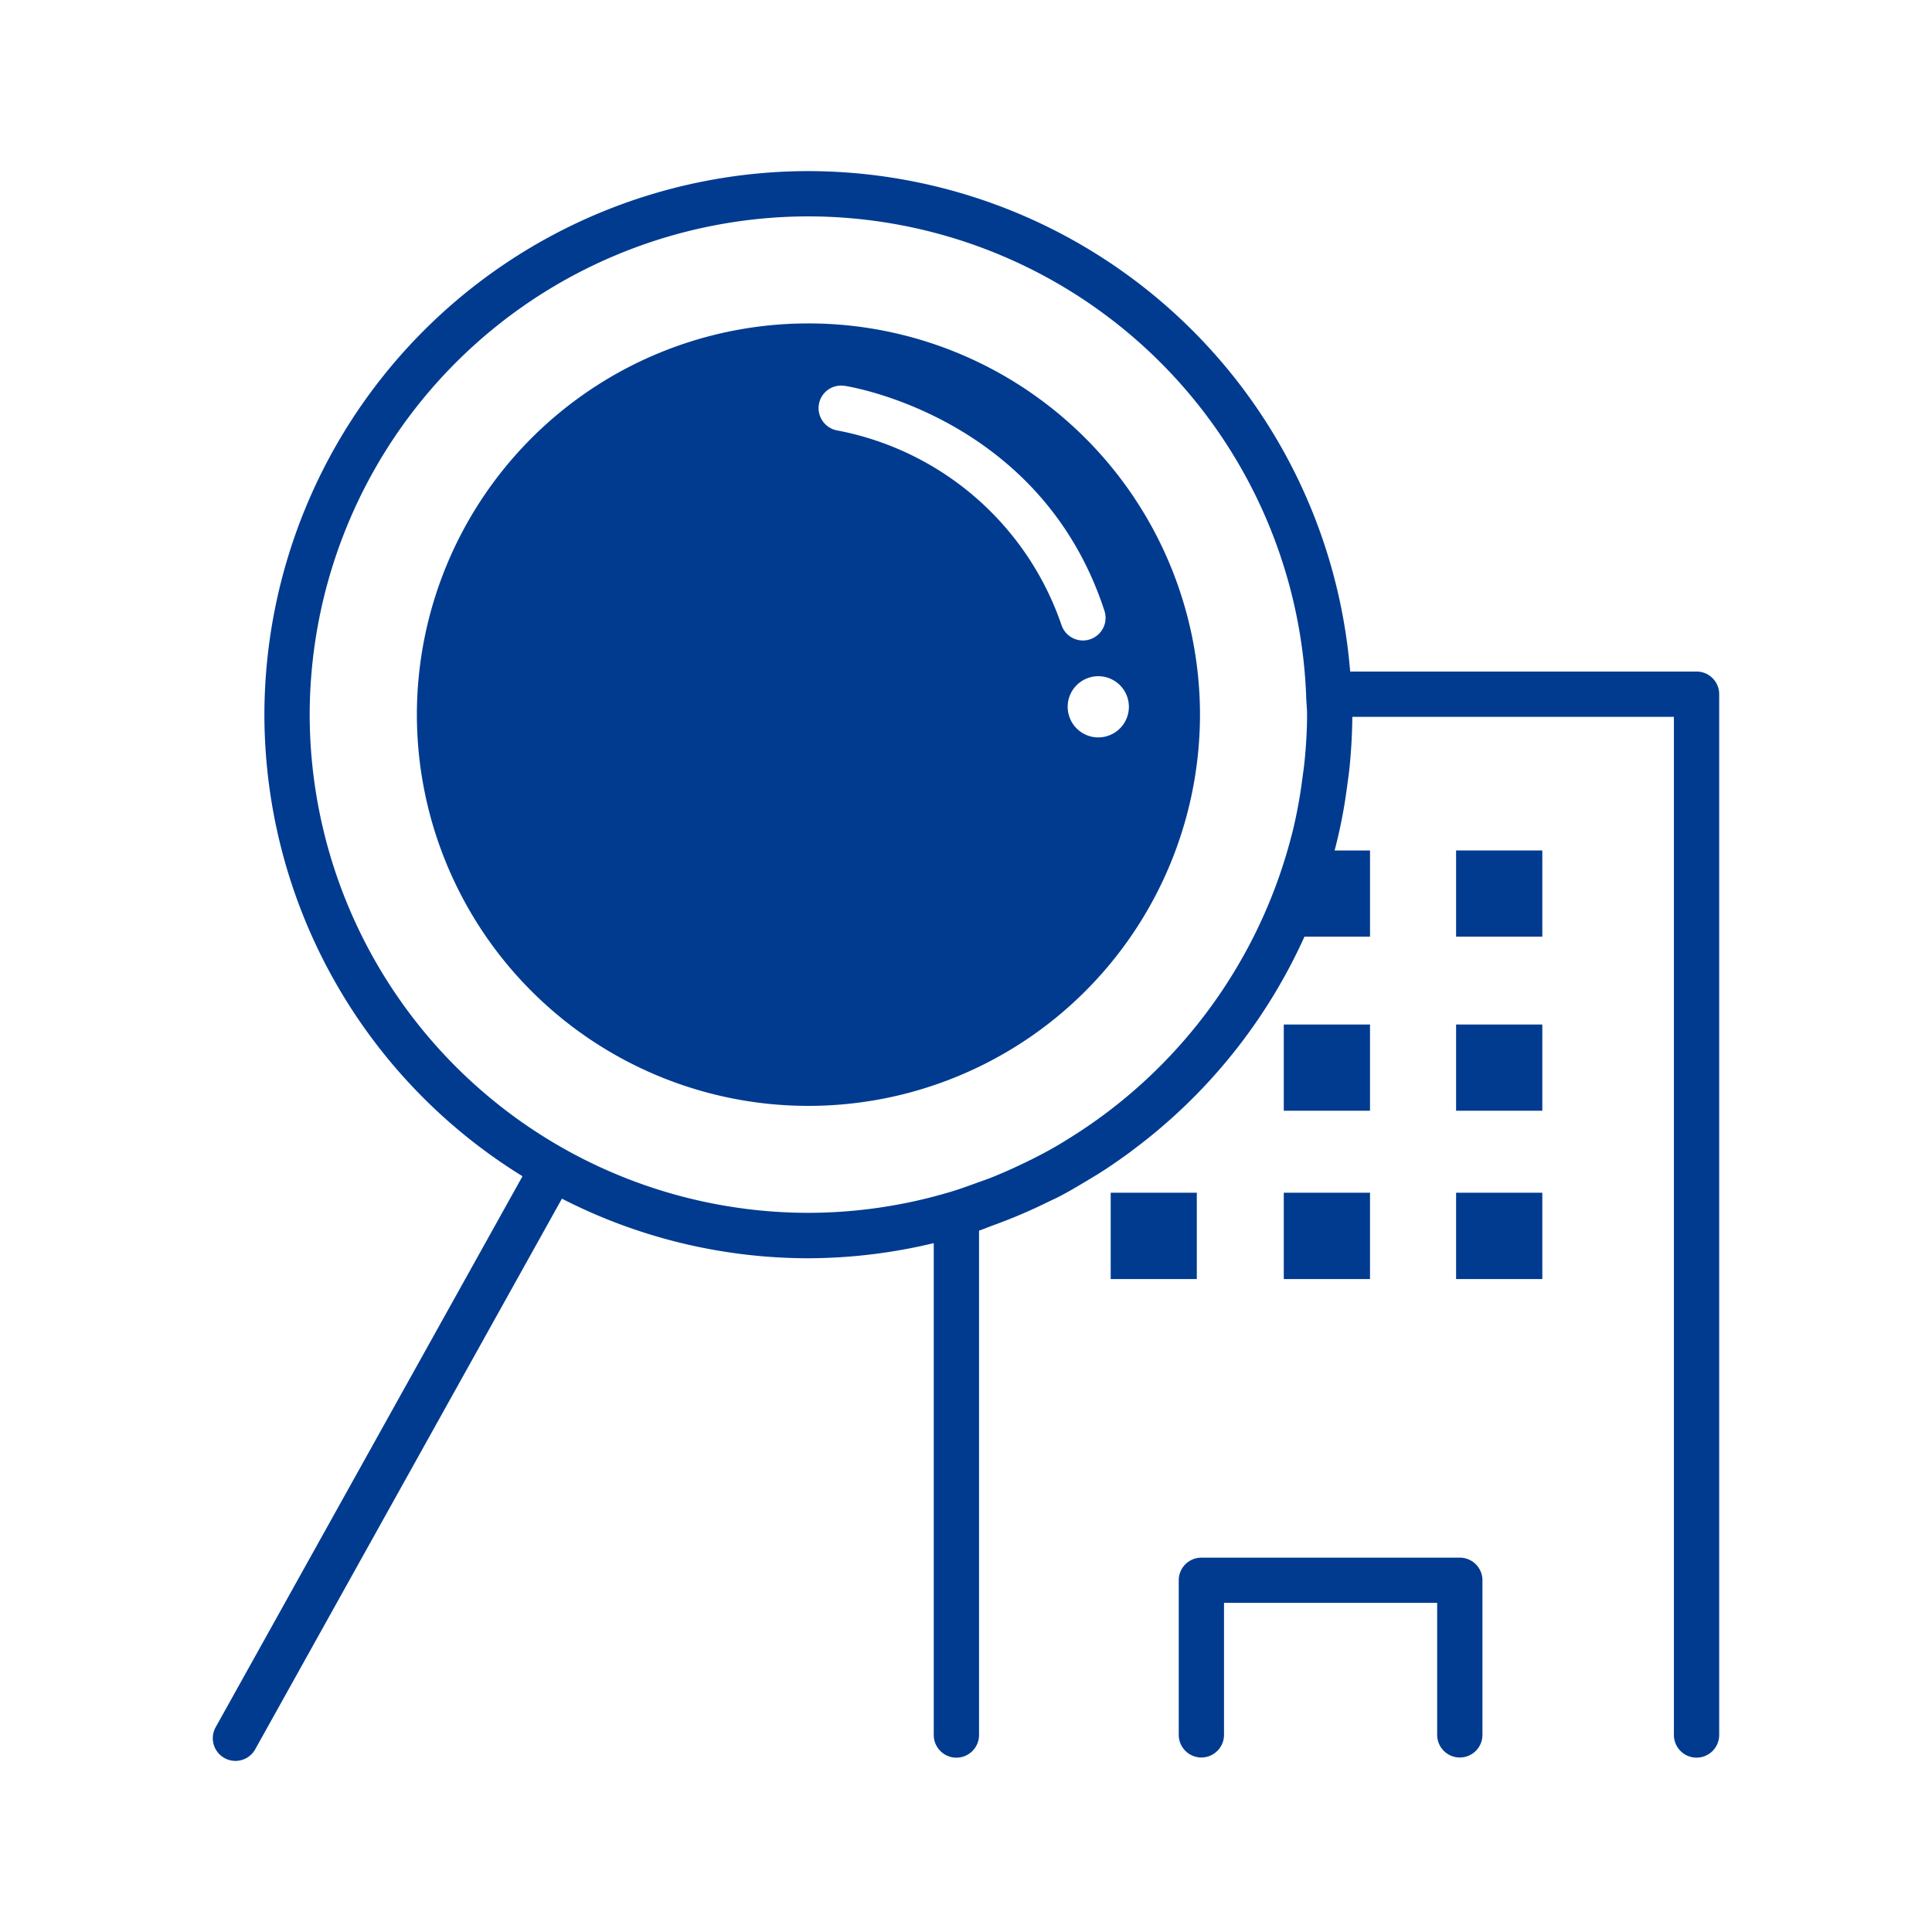
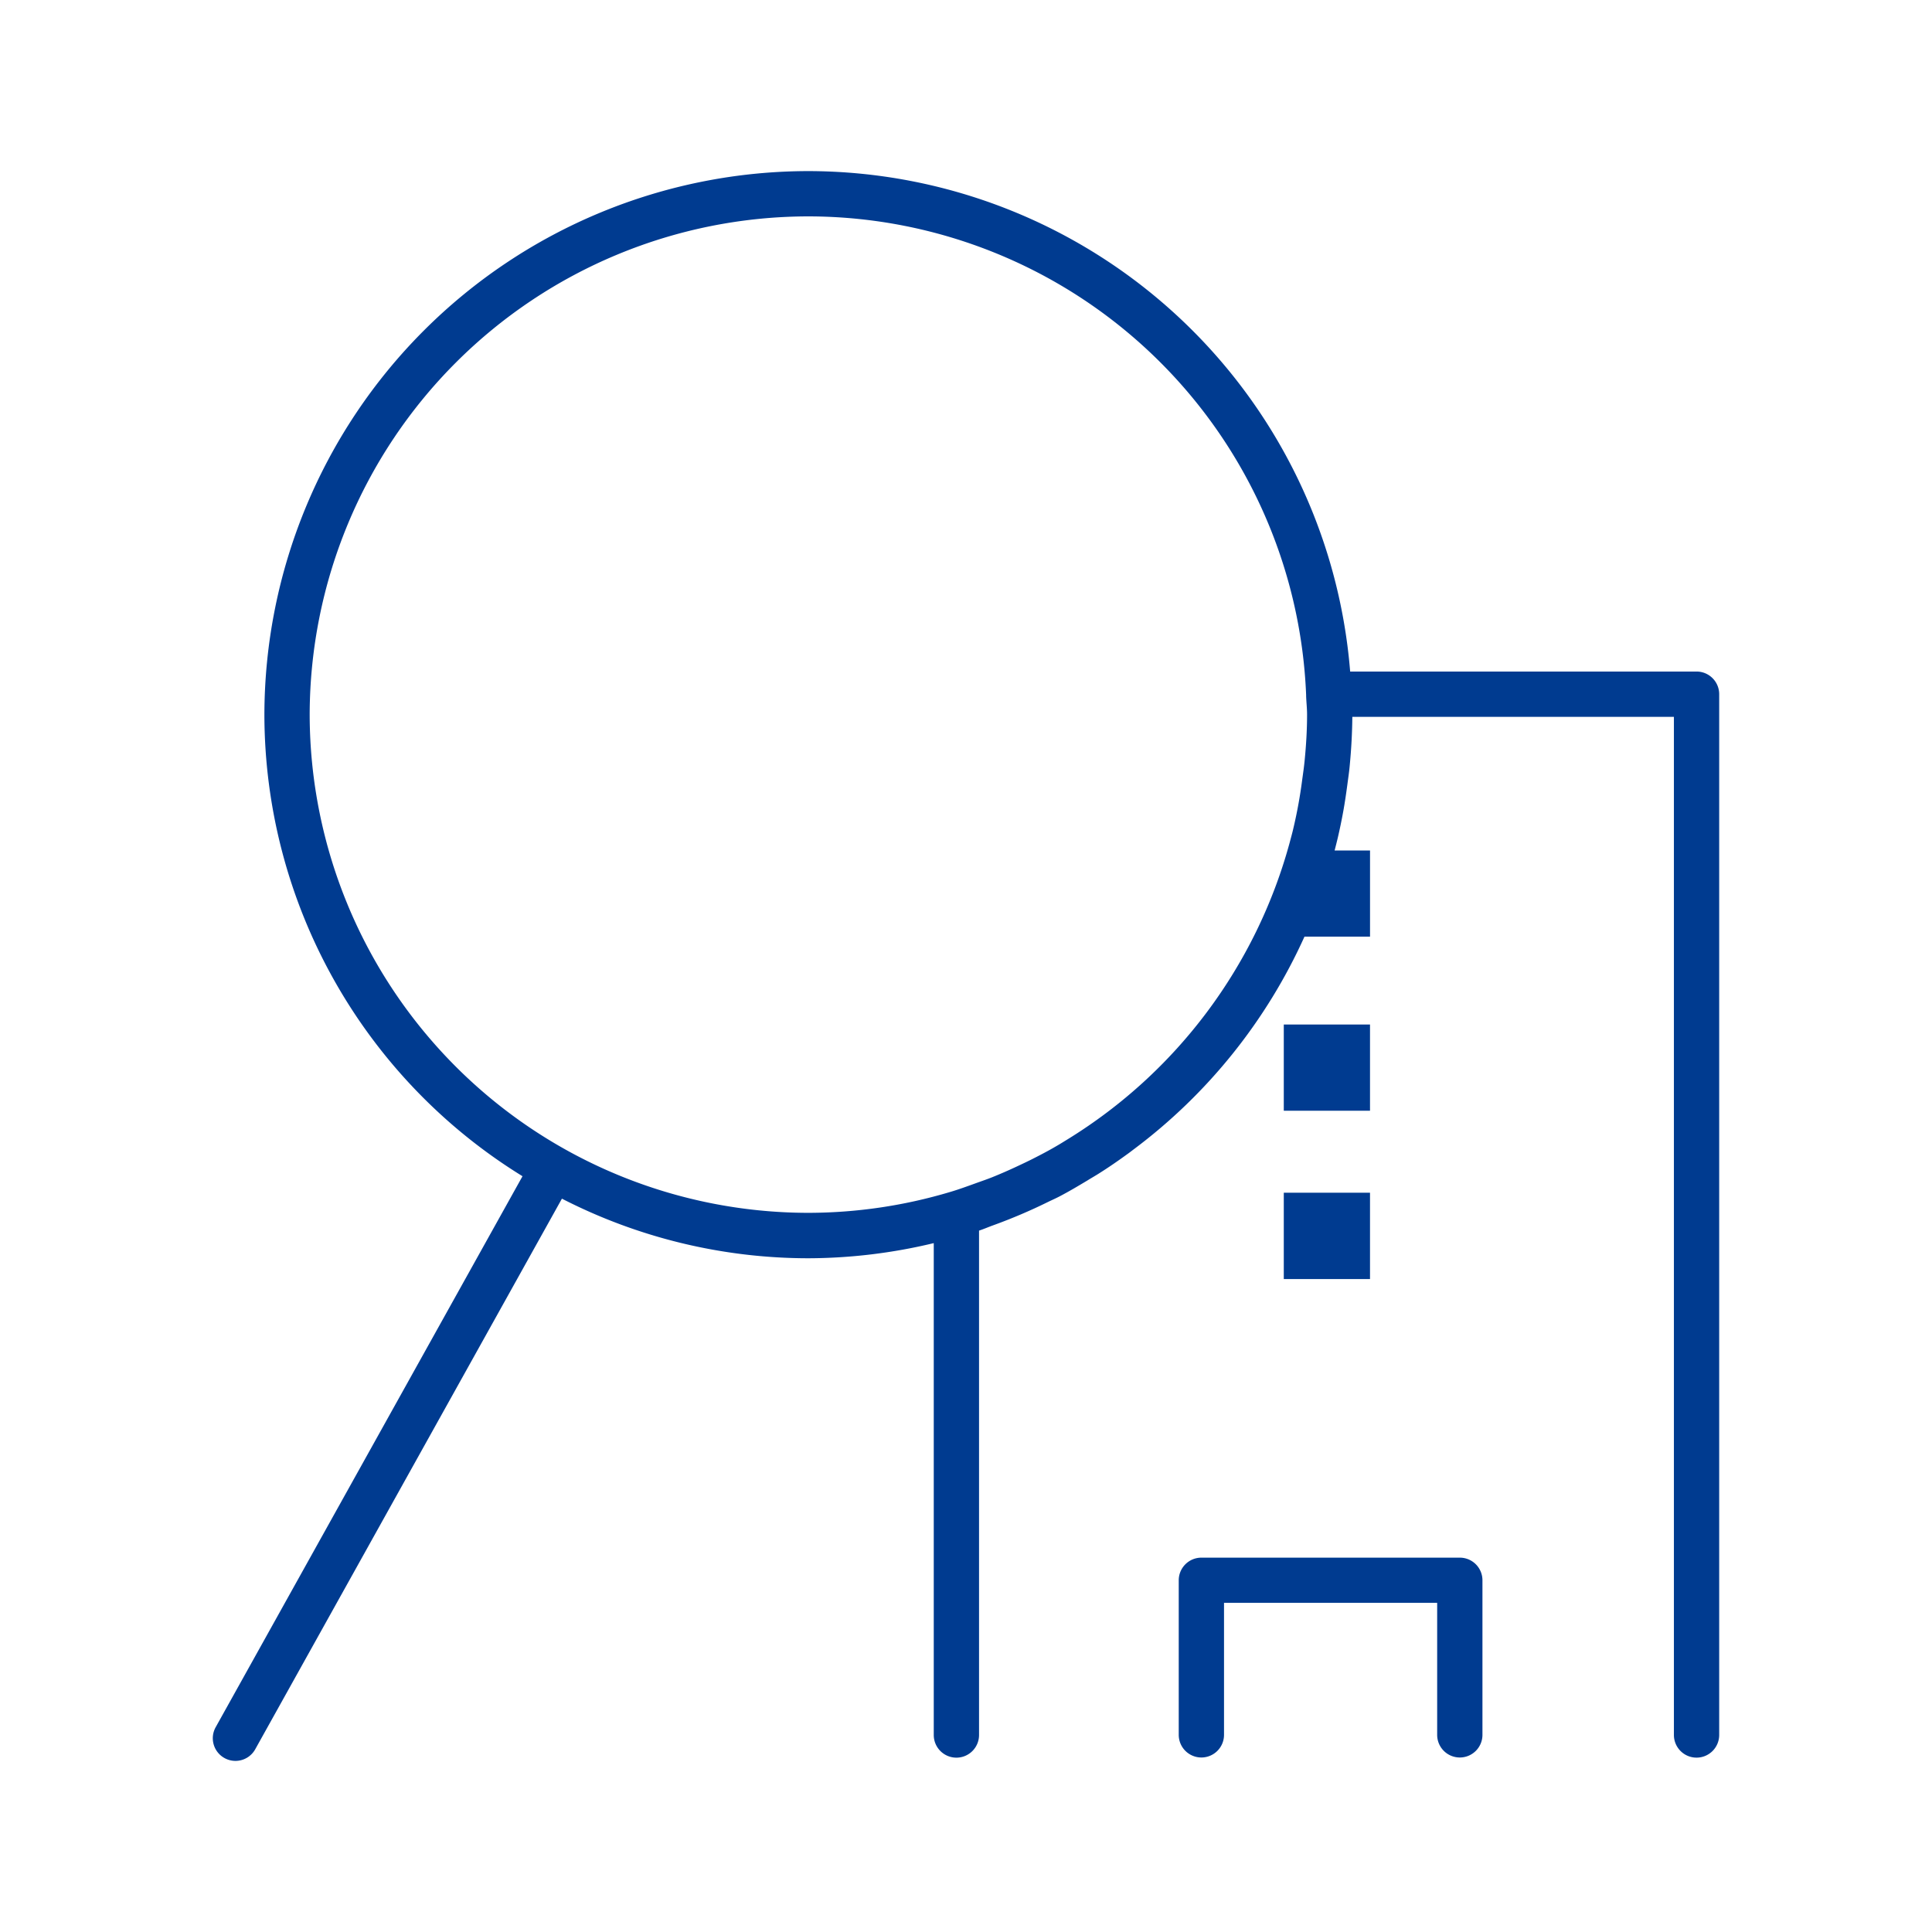
<svg xmlns="http://www.w3.org/2000/svg" width="80" height="80" viewBox="0 0 80 80">
  <g data-name="グループ 980">
    <g data-name="グループ 979" fill="#003b90">
      <path data-name="パス 468" d="M60.446 64.499h-10.7a.938.938 0 00-.937.938v6.4a.938.938 0 00.937.937.938.938 0 00.938-.937V66.37h8.826v5.467a.938.938 0 00.938.937.937.937 0 00.937-.937v-6.4a.937.937 0 00-.939-.938z" fill-rule="evenodd" />
-       <path data-name="長方形 6198" d="M60.294 35.216h3.57v3.568h-3.57z" />
      <path data-name="長方形 6199" d="M53.159 42.423h3.57v3.57h-3.57z" />
-       <path data-name="長方形 6200" d="M60.294 42.423h3.57v3.57h-3.57z" />
      <path data-name="長方形 6201" d="M53.159 49.388h3.57v3.575h-3.57z" />
-       <path data-name="長方形 6202" d="M60.294 49.388h3.57v3.575h-3.57z" />
-       <path data-name="長方形 6203" d="M45.992 49.388h3.565v3.575h-3.565z" />
      <path data-name="パス 469" d="M70.252 27.807H55.907A22.535 22.535 0 0033.473 7.085a22.543 22.543 0 00-22.525 22.51 22.481 22.481 0 0010.688 19.11L8.93 71.521a.937.937 0 00.362 1.274.936.936 0 00.456.12.937.937 0 00.82-.481l12.7-22.8a22.383 22.383 0 0010.206 2.468 22.443 22.443 0 005.191-.627v20.369a.938.938 0 00.937.937.938.938 0 00.938-.937V50.957c.2-.065.386-.148.581-.218a22.325 22.325 0 002.276-.969c.157-.077.318-.147.473-.228.395-.206.776-.433 1.157-.661.159-.1.319-.189.476-.289.4-.252.783-.516 1.163-.792.1-.07.192-.143.288-.215a22.625 22.625 0 007.061-8.8h2.715v-3.567h-1.467c.045-.173.088-.345.13-.519.084-.362.16-.725.227-1.094s.121-.741.171-1.114c.035-.271.077-.539.1-.812.063-.66.1-1.324.106-1.995h13.316v42.159a.938.938 0 00.938.937.938.938 0 00.937-.937v-43.1a.938.938 0 00-.936-.936zm-57.429 1.788A20.667 20.667 0 0133.473 8.96a20.651 20.651 0 0120.611 19.819v.042c.009.258.039.51.039.771 0 .638-.039 1.267-.1 1.891-.025.266-.064.529-.1.793a19.62 19.62 0 01-.369 2.029c-.046.2-.1.39-.151.584a20.861 20.861 0 01-9.2 12.29c-.146.089-.291.181-.439.266-.339.2-.686.381-1.038.559-.2.1-.4.194-.6.288a20.43 20.43 0 01-1.037.453c-.211.084-.428.158-.642.235-.364.131-.726.265-1.1.376a20.593 20.593 0 01-5.887.865 20.664 20.664 0 01-20.637-20.626z" fill-rule="evenodd" />
-       <path data-name="パス 470" d="M49.689 29.585a16.214 16.214 0 00-16.215-16.193 16.212 16.212 0 00-16.212 16.193 16.213 16.213 0 0016.212 16.207 16.215 16.215 0 0016.215-16.207zm-2.944-.318a1.269 1.269 0 01-1.27 1.268 1.269 1.269 0 01-1.265-1.268A1.269 1.269 0 0145.475 28a1.269 1.269 0 011.27 1.267zM34.976 15.976c.332.052 8.16 1.353 10.757 9.317a.936.936 0 01-.6 1.181.919.919 0 01-.291.047.939.939 0 01-.891-.647 12.225 12.225 0 00-9.265-8.047.939.939 0 01-.779-1.072.929.929 0 011.069-.776z" fill-rule="evenodd" />
    </g>
    <path data-name="長方形 6204" fill="none" d="M0 0h80v80H0z" />
  </g>
</svg>